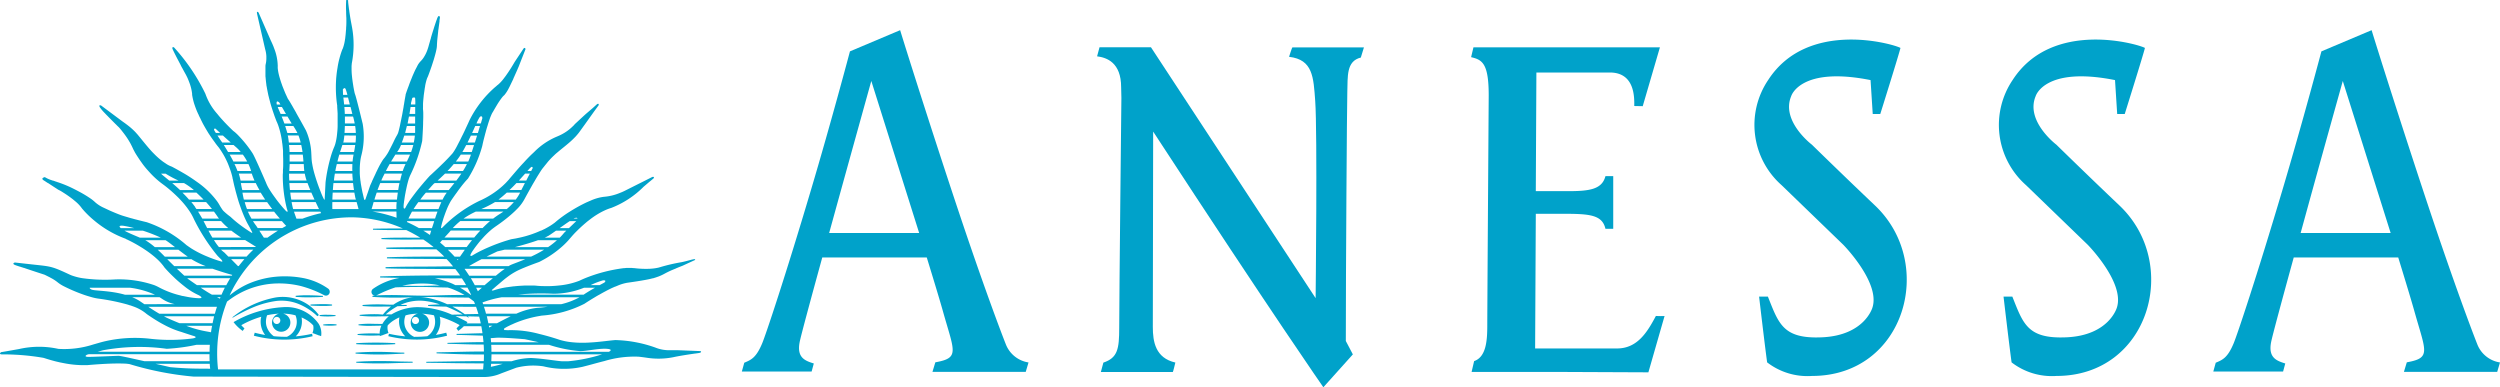
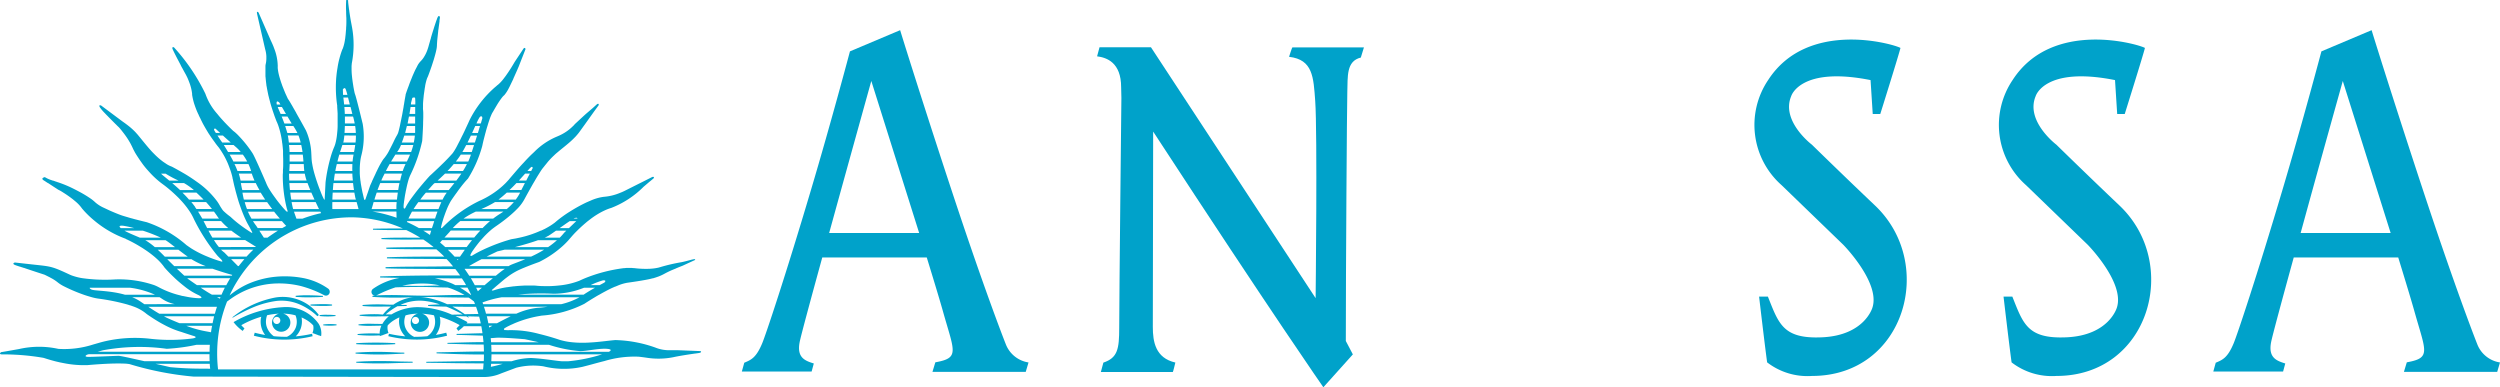
<svg xmlns="http://www.w3.org/2000/svg" width="140" height="21.677" viewBox="0 0 140 21.677">
  <g id="ANESSA_logo" transform="translate(-0.9 -51.301)">
    <g id="グループ_32493" data-name="グループ 32493" transform="translate(0.9 51.301)">
      <g id="グループ_32492" data-name="グループ 32492">
        <path id="パス_3565" data-name="パス 3565" d="M37.95,87.612v.056c.2.014.4.019.605.023s.4,0,.605-.023v-.056a5.222,5.222,0,0,0-.605-.023C38.354,87.593,38.152,87.6,37.95,87.612Z" transform="translate(-20.563 -70.558)" fill="#00a2ca" />
        <path id="パス_3566" data-name="パス 3566" d="M37.029,86.651c.253-.009.427,0,.68-.028v-.052c-.253-.023-.427-.023-.68-.033s-.6,0-.849.028v.061C36.438,86.651,36.776,86.656,37.029,86.651Z" transform="translate(-19.623 -70.001)" fill="#00a2ca" />
        <path id="パス_3567" data-name="パス 3567" d="M39.47,89.993v.047a3.54,3.54,0,0,0,.446.019c.122,0,.174-.009.3-.019v-.052c-.122-.014-.174-.014-.3-.019S39.592,89.979,39.47,89.993Z" transform="translate(-21.369 -71.822)" fill="#00a2ca" />
        <path id="パス_3568" data-name="パス 3568" d="M39.04,88.877v.052a4.247,4.247,0,0,0,.892,0v-.047a3.739,3.739,0,0,0-.446-.023A2.927,2.927,0,0,0,39.04,88.877Z" transform="translate(-21.141 -71.231)" fill="#00a2ca" />
        <path id="パス_3569" data-name="パス 3569" d="M43.41,94.423v.052c.61.042,1.215.047,1.826.033.446-.014.887-.028,1.333-.033v-.056c-.446,0-.887-.019-1.333-.033C44.625,94.376,44.02,94.381,43.41,94.423Z" transform="translate(-23.46 -74.163)" fill="#00a2ca" />
        <path id="パス_3570" data-name="パス 3570" d="M45.16,93.426c.3-.009.6-.028.9-.038v-.056c-.3,0-.6-.023-.9-.033a17.021,17.021,0,0,0-1.83.033v.052A15.889,15.889,0,0,0,45.16,93.426Z" transform="translate(-23.418 -73.584)" fill="#00a2ca" />
        <path id="パス_3571" data-name="パス 3571" d="M45.592,92.269v-.056a18.809,18.809,0,0,0-2.182,0v.056A18.812,18.812,0,0,0,45.592,92.269Z" transform="translate(-23.46 -72.995)" fill="#00a2ca" />
        <path id="パス_3572" data-name="パス 3572" d="M31.066,86.958a2.562,2.562,0,0,1,1.258.16,3.359,3.359,0,0,1,1.065.69l.084-.066a2.521,2.521,0,0,0-2.431-.981,5.485,5.485,0,0,0-2.412,1.108l.019.023a9.45,9.45,0,0,1,1.169-.591A5.212,5.212,0,0,1,31.066,86.958Z" transform="translate(-15.616 -70.101)" fill="#00a2ca" />
        <path id="パス_3573" data-name="パス 3573" d="M31.581,87.946a6.236,6.236,0,0,0-2.811.84h0l0,0a2.314,2.314,0,0,0,.512.493l.1-.145a1.279,1.279,0,0,1-.178-.178,5.263,5.263,0,0,1,1.051-.451c.019,0,.042-.014.066-.019,0,.023-.014.052-.019.08a1.244,1.244,0,0,0,.235.939c-.2-.033-.39-.075-.582-.127l-.047.169a6.73,6.73,0,0,0,3.29.028l-.033-.136a6.746,6.746,0,0,1-.915.145,1.193,1.193,0,0,0,.282-.441,1.215,1.215,0,0,0,.047-.619,2.218,2.218,0,0,1,.258.131,1.634,1.634,0,0,1,.394.314.726.726,0,0,1,.014.155.8.8,0,0,1-.056.272h0l.272.1h0l.094.038.019,0,.1.038a1.026,1.026,0,0,0-.136-.69A2.222,2.222,0,0,0,31.581,87.946Zm-.192.746a.2.2,0,1,1-.2-.2A.2.2,0,0,1,31.389,88.693Zm.878.361a.947.947,0,0,1-.507.554,6.4,6.4,0,0,1-.737-.033,1.057,1.057,0,0,1-.413-.587.951.951,0,0,1-.014-.375,1.155,1.155,0,0,1,.052-.211,3.822,3.822,0,0,1,.666-.089.514.514,0,1,0,.638.5.509.509,0,0,0-.408-.5h.033a2.65,2.65,0,0,1,.662.094A.934.934,0,0,1,32.266,89.054Z" transform="translate(-15.691 -70.747)" fill="#00a2ca" />
        <path id="パス_3574" data-name="パス 3574" d="M40.063,70.959l-1.2-.047-.455,0a2.045,2.045,0,0,1-.812-.15,7.164,7.164,0,0,0-2.243-.418c-.343.028-.756.089-1.192.122-.2.014-.4.028-.605.028h0a5.472,5.472,0,0,1-.619-.028,3.568,3.568,0,0,1-.727-.145s-.488-.169-1.108-.319h0a6.059,6.059,0,0,0-1.765-.211l-.183-.009s-.094-.052.038-.122c.033-.019.1-.061.211-.113l.131-.066s0,0,.009,0l.164-.075a6.333,6.333,0,0,1,1.291-.39l.235-.042h0a6.25,6.25,0,0,0,2.393-.662s.239-.16.577-.361c.075-.047.155-.094.244-.141.23-.131.488-.272.741-.39l.16-.07s.009,0,.014,0c.052-.023.1-.042.155-.066a2.427,2.427,0,0,1,.512-.15s1.037-.141,1.38-.239a.145.145,0,0,1,.038-.009h0s.009,0,.019,0h0a.3.3,0,0,1,.033-.009h0l.1-.033h0c.019,0,.038-.014.056-.019s0,0,.009,0a.287.287,0,0,0,.056-.023s0,0,.009,0a2.681,2.681,0,0,0,.4-.183,5.074,5.074,0,0,1,.535-.249c.019-.009.038-.014.056-.023a.094.094,0,0,0,.038-.019l.047-.019a.228.228,0,0,0,.033-.014.488.488,0,0,0,.047-.019l.028-.014c.019,0,.033-.014.052-.019.1-.038.169-.066.178-.07.028-.014.662-.305.662-.305a.05.05,0,0,0,.023-.019h0s0,0,0-.009,0-.009,0-.014-.042-.014-.061-.014h-.009l-.047.014s0,0-.009,0a.067.067,0,0,0-.028.009s-.009,0-.019,0c-.169.047-.493.131-.605.15a10.154,10.154,0,0,0-1.14.263c-.042.014-.084.023-.131.038a2.786,2.786,0,0,1-.5.066,5.214,5.214,0,0,1-.868-.038h0c-.038,0-.075,0-.117-.009h-.192c-.038,0-.07,0-.113,0a.64.64,0,0,0-.089.009c-.014,0-.033,0-.047,0a8.657,8.657,0,0,0-2.229.582q-.148.063-.282.127a4.253,4.253,0,0,1-1.131.263h0a6,6,0,0,1-.948.033.229.229,0,0,1-.056,0q-.169-.007-.352-.028h0a.06.06,0,0,1-.028,0s-.155,0-.39,0h-.009c-.047,0-.1,0-.15,0h-.009c-.169.009-.361.019-.568.042H29.71c-.066,0-.131.014-.2.023H29.5l-.2.028h-.009a4.47,4.47,0,0,0-.737.174l-.061.014s-.094,0-.023-.056c.019-.014.061-.052.117-.1h0c.047-.042.1-.089.164-.141h0c.15-.127.329-.282.465-.39.014-.009.023-.019.038-.028.047-.038.1-.075.15-.113a3.69,3.69,0,0,1,.7-.39c.047-.023.1-.042.155-.066a0,0,0,0,0,0,0c.056-.023.113-.047.174-.07.188-.075.4-.155.662-.249a5.852,5.852,0,0,0,1.061-.676h0l.169-.141h0a4.44,4.44,0,0,0,.4-.39h0c.042-.047.08-.094.122-.141h0c.019-.023.042-.047.061-.07,0,0,.108-.131.3-.319h0c.042-.042.094-.094.145-.141h0c.127-.122.277-.253.441-.39l.183-.141a4.5,4.5,0,0,1,.61-.39h0c.1-.052.2-.1.3-.141a2.428,2.428,0,0,1,.239-.084,5.208,5.208,0,0,0,1.816-1.187l.314-.267.07-.056.178-.15s.07-.108-.075-.075l-.615.31-.113.056-.878.441a.016.016,0,0,1-.009,0,0,0,0,0,0,0,0l-.094.047s0,0-.009,0c-.023.009-.052.023-.08.033a2.948,2.948,0,0,1-.92.225,2.609,2.609,0,0,0-.784.235.016.016,0,0,0-.009,0c-.052.023-.1.047-.16.07h0c-.239.113-.488.244-.732.39-.08.047-.155.094-.23.141h0a7.053,7.053,0,0,0-.741.535h0c-.023.023-.052.042-.075.066a3.61,3.61,0,0,1-.516.328,1.145,1.145,0,0,1-.131.066c-.042.023-.089.042-.141.066,0,0-.009,0-.014,0a5.908,5.908,0,0,1-1.183.39c-.075.014-.15.033-.225.047l-.249.042h0l-.028.009c-.028.009-.084.023-.16.047h0a10.009,10.009,0,0,0-1.065.39h0c-.1.042-.206.089-.314.141h0a6.333,6.333,0,0,0-.605.324s-.15.089-.094-.066a1.7,1.7,0,0,1,.155-.253c.028-.042.066-.094.1-.141h0c.089-.117.192-.253.31-.39h0l.127-.141h0a4.408,4.408,0,0,1,.394-.39h0q.084-.077.169-.141h0l.113-.084c.075-.052.235-.16.427-.305h0q.084-.063.183-.141h0c.15-.117.305-.249.455-.39h0c.052-.047.1-.094.145-.141h0a2.347,2.347,0,0,0,.432-.563s.08-.15.2-.366c.023-.042.052-.089.075-.136.07-.122.145-.258.221-.39h0l.084-.141h0c.08-.141.16-.272.235-.39.033-.052.061-.1.089-.141a2.068,2.068,0,0,1,.141-.2c.052-.061.1-.127.155-.192l.113-.141h0A4.224,4.224,0,0,1,31.93,60h0q.07-.07.155-.141h0l.174-.145c.178-.145.333-.268.469-.385h0a4.915,4.915,0,0,0,.413-.39h0c.042-.047.084-.094.122-.141h0l.056-.07c.075-.1.2-.277.333-.46l0,0,.516-.723.253-.347s.047-.127-.08-.07l-.084.075-.155.141-.4.343-.155.141-.455.422a.288.288,0,0,0-.023.028h0a.2.2,0,0,0-.028.033h0L33,58.349a2.511,2.511,0,0,1-.493.39,2.746,2.746,0,0,1-.263.141c-.061.028-.127.056-.192.084a3.9,3.9,0,0,0-1.23.84h0c-.047.047-.1.094-.15.141h0c-.122.117-.249.249-.38.39h0c-.042.047-.084.094-.131.141h0c-.113.122-.23.253-.347.39-.042.047-.08.094-.122.141l-.249.291s-.028.038-.084.1c-.019.019-.038.042-.061.066h0c-.023.023-.047.052-.075.08a4.632,4.632,0,0,1-.441.39c-.061.047-.127.094-.192.141a4.83,4.83,0,0,1-.662.39h0a1.748,1.748,0,0,1-.164.075h0a7.4,7.4,0,0,0-2.07,1.483s-.023.023-.047.042c0,0-.009,0-.014.009h0c-.014,0-.028,0-.033-.009h0a.1.1,0,0,1,0-.042,3.074,3.074,0,0,1,.089-.347c.014-.042.028-.094.042-.141.042-.122.089-.258.141-.394l.056-.141a3.783,3.783,0,0,1,.188-.39,1.18,1.18,0,0,1,.07-.113.116.116,0,0,0,.019-.028c.038-.056.145-.211.277-.39.033-.047.066-.094.1-.141.1-.131.2-.268.305-.39.042-.052.084-.1.122-.141s.061-.07.094-.1a6.851,6.851,0,0,0,.793-1.793l.023-.094c0-.019.009-.038.014-.061,0,0,0,0,0-.009s.009-.042.014-.061c.023-.108.061-.249.1-.4.014-.047.023-.094.038-.141.033-.127.07-.263.113-.394l.042-.141h0c.047-.141.089-.277.136-.39.023-.052.042-.1.061-.141a.938.938,0,0,1,.07-.122s.066-.117.155-.268l.084-.141a4.668,4.668,0,0,1,.267-.39h0a.818.818,0,0,1,.056-.066l.009-.009a.562.562,0,0,1,.056-.052l.014-.014h0a2.016,2.016,0,0,0,.249-.39h0a0,0,0,0,1,0,0c.023-.042.047-.089.066-.131v0h0l.188-.39h0a.017.017,0,0,0,0-.014c.014-.033.033-.07.047-.1,0-.009.009-.014.009-.023h0c.07-.155.131-.291.174-.39h0c.033-.08.056-.131.061-.141h0v0l.15-.385h0l.056-.141.178-.455s0-.127-.1-.052l-.507.765s-.066.117-.169.282c-.023.042-.052.084-.08.127-.08.127-.174.263-.272.4-.038.047-.07.094-.108.141a2.069,2.069,0,0,1-.305.324.559.559,0,0,0-.084.07h0c-.019.014-.038.033-.056.047s-.014.014-.023.019A6.025,6.025,0,0,0,27.2,58.016l-.1.221c-.019.038-.038.084-.061.131-.056.117-.117.258-.188.4-.019.042-.042.089-.066.131-.066.136-.131.272-.2.4-.023.047-.047.089-.07.136a3.283,3.283,0,0,1-.253.427.5.5,0,0,1-.047.056.468.468,0,0,1-.047.052c-.1.113-.23.249-.371.39-.047.047-.094.094-.145.141-.141.141-.286.277-.408.39h0c-.056.052-.108.1-.15.141-.061.056-.113.1-.141.131,0,0-.094.1-.23.258h0c-.038.042-.08.089-.122.141h0c-.1.117-.211.249-.324.39h0l-.1.127s-.009.009-.009.014c-.1.131-.2.263-.291.39-.033.047-.066.094-.094.141h0a3.116,3.116,0,0,0-.188.324s-.08.1-.094-.047a1.618,1.618,0,0,1,.023-.277c0-.042.014-.089.019-.141.019-.131.042-.282.075-.436,0-.033.014-.066.019-.1.028-.136.056-.267.089-.394.014-.047.023-.094.038-.136a2.031,2.031,0,0,1,.113-.31,8.475,8.475,0,0,0,.666-1.91s.014-.188.028-.446h0c.009-.16.019-.343.023-.526v0h0c0-.136.009-.267.009-.39h0v-.141h0a2.139,2.139,0,0,0-.014-.268,1.021,1.021,0,0,1,0-.122h0v-.141h0c0-.117.014-.253.028-.39l.014-.141c.019-.131.038-.267.056-.394.009-.047.019-.094.023-.141a2.971,2.971,0,0,1,.1-.394.485.485,0,0,1,.019-.047.278.278,0,0,1,.019-.038s.009-.019.023-.056h0c.038-.094.113-.3.192-.53h0c.042-.122.084-.258.127-.39h0c.056-.188.108-.371.141-.53h0a1.372,1.372,0,0,0,.038-.277c0-.075.009-.16.014-.253l.014-.141c.014-.127.028-.258.042-.39,0-.047.014-.094.019-.141.019-.16.042-.305.056-.418,0-.014,0-.033,0-.047s0-.033.009-.052a.028.028,0,0,1,0-.019c.009-.061.014-.1.014-.1s-.028-.155-.113-.033a.651.651,0,0,0-.056.131h0c-.014.038-.033.084-.052.141v0h0c-.038.113-.084.249-.127.39h0v0c-.014.042-.028.089-.042.131v0c-.042.136-.084.272-.117.39h0s0,.009,0,.014c-.014.042-.023.08-.038.117,0,0,0,0,0,.009l-.07.244s-.014.056-.042.15c-.014.042-.028.089-.047.141h0a1.964,1.964,0,0,1-.188.39,1.09,1.09,0,0,1-.1.141c-.028.033-.056.066-.084.094a1.058,1.058,0,0,0-.206.3h0c-.023.042-.047.094-.075.141h0c-.061.122-.117.253-.178.39h0l-.056.141h0c-.056.136-.108.267-.15.39v0c-.019.047-.033.094-.052.136h0c-.075.206-.122.347-.122.347a.309.309,0,0,0-.009.042h0c0,.033-.014.08-.023.141h0c-.019.1-.042.235-.066.39h0c-.009.047-.019.094-.023.141h0c-.023.127-.047.258-.07.39l-.028.141c-.028.136-.052.267-.08.39-.009.047-.019.1-.028.141h0c-.038.169-.07.305-.1.39,0,.014-.009.023-.014.038l-.014.028a.561.561,0,0,1-.038.075h0a4.245,4.245,0,0,0-.2.389l-.07.141h0c-.066.131-.136.267-.2.39q-.042.077-.084.141c-.056.084-.108.16-.155.216a1.118,1.118,0,0,0-.127.178h0c-.028.042-.052.089-.084.141h0c-.066.117-.136.253-.2.39h0c-.023.042-.042.089-.066.131,0,0,0,0,0,.009h0c-.066.141-.131.277-.183.39a.573.573,0,0,0-.033.08c-.009.023-.019.042-.028.061v0l-.07.155-.08.235h0l-.047.141-.113.324a.627.627,0,0,1-.023.066c-.019.042-.047.075-.075,0h0a.479.479,0,0,1-.019-.07c-.019-.075-.042-.188-.075-.319l-.028-.141c-.023-.117-.047-.249-.07-.39,0-.047-.014-.094-.019-.141-.014-.127-.028-.258-.033-.39,0-.047,0-.094,0-.141a3.6,3.6,0,0,1,.014-.39l.014-.141a2.9,2.9,0,0,1,.052-.291,4.22,4.22,0,0,0,.089-1.774s0-.019-.009-.047c-.052-.211-.267-1.108-.394-1.549l-.014-.042c-.014-.042-.028-.084-.038-.117,0,0-.028-.122-.061-.305-.009-.042-.014-.089-.023-.141-.019-.117-.038-.253-.056-.394l-.014-.141a3.754,3.754,0,0,1-.019-.394c0-.047,0-.094,0-.141l.014-.155a5.458,5.458,0,0,0,.014-2c-.023-.127-.047-.253-.07-.371-.009-.047-.014-.089-.023-.131-.023-.141-.042-.277-.061-.4,0-.047-.014-.089-.019-.131-.023-.188-.042-.333-.047-.413a.483.483,0,0,1,0-.061h0s-.028-.052-.056-.056a.048.048,0,0,0-.038.019l0,0a.138.138,0,0,0-.019.038s0,.014,0,.028,0,.023,0,.033h0a4.966,4.966,0,0,0,0,.544h0c0,.16.009.305.014.39a.473.473,0,0,0,0,.07v.07c0,.08,0,.221-.014.39,0,.047,0,.094-.009.141-.009.127-.019.258-.038.394,0,.047-.014.094-.019.141a2.4,2.4,0,0,1-.089.39c-.009.023-.014.047-.023.07a.474.474,0,0,1-.033.07v0a4.058,4.058,0,0,0-.131.39h0c-.014.042-.023.089-.038.141h0c-.038.136-.07.3-.1.479,0,.019,0,.038-.009.056-.019.122-.038.253-.052.39l-.014.141c-.009.122-.014.253-.019.39v.042a6.85,6.85,0,0,0,.075,1.122v.019a.092.092,0,0,0,0,.033c0,.066.014.211.023.39,0,.047,0,.094,0,.141,0,.122,0,.253,0,.39,0,.047,0,.094,0,.141,0,.131-.009.263-.023.39l-.014.141a3.208,3.208,0,0,1-.066.39c-.014.052-.023.1-.038.141h0a1.49,1.49,0,0,1-.066.174s-.033.075-.084.216v0c-.014.038-.028.084-.047.136v0a9.109,9.109,0,0,0-.338,1.586l-.047.9a.15.15,0,0,1,0,.033.028.028,0,0,1,0,.019s0,.009,0,.014a0,0,0,0,1,0,0,.016.016,0,0,1,0,.009,0,0,0,0,1,0,0,.017.017,0,0,1-.014,0h0s-.009,0-.014-.009l0,0a.179.179,0,0,1-.023-.028,3.767,3.767,0,0,1-.178-.408h0l-.056-.141h0c-.047-.122-.094-.253-.141-.39-.014-.047-.033-.094-.047-.141h0c-.07-.221-.141-.455-.188-.676-.019-.089-.033-.169-.047-.249-.009-.052-.014-.1-.019-.141-.014-.136-.014-.263-.023-.39h0a3.575,3.575,0,0,0-.3-1.3s-.221-.408-.465-.835h0c-.023-.042-.047-.089-.075-.131a.016.016,0,0,0,0-.009h0c-.075-.136-.155-.268-.221-.39v0c-.028-.047-.056-.094-.08-.136v0h0c-.07-.122-.131-.216-.174-.277,0,0-.019-.042-.052-.113h0c-.019-.038-.038-.089-.066-.141h0c-.047-.108-.1-.239-.16-.39h0c-.019-.047-.038-.094-.052-.141h0c-.047-.127-.089-.258-.127-.39h0c-.014-.047-.028-.094-.038-.141h0a2.539,2.539,0,0,1-.07-.39,1.275,1.275,0,0,1,0-.131,2.849,2.849,0,0,0-.183-.934h0c-.019-.052-.038-.1-.052-.141h0c-.08-.2-.15-.338-.15-.338l-.69-1.577s-.122-.122-.084.066c.033.16.324,1.413.422,1.849.019.075.028.127.033.141h0v0a1.727,1.727,0,0,1,.066.385c0,.047,0,.094,0,.141a1.372,1.372,0,0,1-.042.329s0,.023-.009.066v0c0,.019,0,.033,0,.056s0,.052,0,.08h0c0,.1,0,.23,0,.39h0c0,.042,0,.089.009.141h0c.009.117.023.249.042.39,0,.047.014.094.023.141h0c.019.122.047.253.075.39h0c.009.047.019.094.033.141.028.122.066.253.1.39h0l.042.141c.038.127.08.253.127.39h0v0c.014.047.033.089.047.141h0c.042.113.084.225.131.343l.023.047q.021.049.056.141h0c.033.094.075.225.117.39.009.038.019.075.028.117.028.122.052.258.075.413,0,.047.014.094.019.141.014.122.028.249.038.39,0,.047,0,.094,0,.141,0,.122.009.253.009.39v.141c0,.127,0,.253-.014.39,0,.023,0,.047,0,.066,0,.061,0,.117-.009.183a7.611,7.611,0,0,0,.225,1.91c.009.023.014.047.023.07a.365.365,0,0,0,.014.042h0c.009.047.019.108-.052.056-.009-.009-.033-.028-.061-.056a.615.615,0,0,0-.056-.061l0,0c-.019-.023-.042-.047-.066-.075-.089-.1-.206-.244-.324-.394-.033-.047-.07-.089-.1-.136-.094-.127-.192-.263-.277-.394-.033-.047-.061-.094-.089-.141a2.1,2.1,0,0,1-.178-.357s-.577-1.342-.732-1.61c-.014-.023-.033-.056-.056-.089h0a6.728,6.728,0,0,0-.817-1h0c-.028-.028-.056-.052-.08-.075h0a1.562,1.562,0,0,0-.15-.122s-.141-.131-.338-.333c-.042-.042-.089-.094-.136-.141-.108-.117-.23-.249-.347-.39-.038-.047-.075-.094-.113-.136a3.338,3.338,0,0,1-.624-1.079,10.865,10.865,0,0,0-1.76-2.6.1.1,0,0,0-.061-.009c-.019,0-.033.023-.028.066a.191.191,0,0,0,.009.033v0h0c.028.07.1.216.188.39h0v0c.023.047.047.089.07.136h0c.07.131.141.268.206.39h0s0,0,0,.009c.019.038.042.075.061.113,0,.009.009.014.014.023h0c.094.174.164.3.164.3s.019.033.052.094l.07.141c.047.1.1.239.155.39l.042.141a2.489,2.489,0,0,1,.075.39.042.042,0,0,0,0,.023v.014c0,.033.009.07.014.1h0a3.622,3.622,0,0,0,.094.39h0c.014.047.033.094.047.141h0c.052.145.1.277.155.39h0v0c.019.047.042.089.061.127,0,0,0,0,0,.009.056.122.1.2.1.2a2.1,2.1,0,0,0,.094.192c0,.014.014.028.019.042q.1.19.282.493h0c.028.047.056.094.089.141h0c.08.122.169.253.272.39h0c.033.047.07.094.1.141l0,0c.047.061.094.122.145.183a2.524,2.524,0,0,1,.145.206c.028.042.056.089.089.141a4.075,4.075,0,0,1,.211.39c.023.047.042.094.066.141.052.122.1.253.15.39h0c.014.047.033.094.047.141h0c.028.094.056.192.08.3,0,0,0,.033.019.094h0v0c.009.038.019.08.028.131v0c.023.1.052.239.094.39h0v0c.009.042.023.089.033.136h0c.033.122.07.253.108.39h0l.042.141h0c.038.127.084.258.131.39h0c.019.047.033.094.052.141h0c.066.178.141.361.221.53h0a3.6,3.6,0,0,0,.169.329l.033.061h0l.052.094.1.192s.089.145-.07.038c-.042-.028-.145-.094-.282-.188q-.092-.063-.2-.141c-.155-.113-.324-.244-.493-.394l-.155-.141A3.522,3.522,0,0,1,13.4,63.1a1.282,1.282,0,0,1-.1-.141c-.028-.042-.056-.084-.08-.127a2.683,2.683,0,0,0-.164-.263h0a4.871,4.871,0,0,0-1.1-1.065h0l-.2-.141h0c-.192-.131-.394-.263-.619-.39h0c-.08-.047-.164-.094-.249-.141h0q-.176-.1-.366-.2a1.409,1.409,0,0,1-.375-.2h0a1.989,1.989,0,0,1-.2-.141h0a4.182,4.182,0,0,1-.432-.39c-.042-.042-.084-.084-.127-.131s-.1-.113-.155-.174c-.07-.084-.136-.16-.192-.23-.042-.047-.08-.1-.117-.141-.117-.145-.221-.272-.319-.39h0l-.127-.141h0a3.857,3.857,0,0,0-.441-.39h0c-.023-.019-.052-.038-.08-.061,0,0-.014-.009-.019-.014-.056-.042-.117-.084-.183-.131l-1.206-.9H6.541s0,0-.009,0,0,0-.009,0,0,0-.009,0H6.485s0,0-.009,0,0,0-.009,0a.016.016,0,0,0,0,.009s0,0,0,.009a.092.092,0,0,0,0,.033.241.241,0,0,0,.023.056,2.345,2.345,0,0,0,.282.333h0c.042.047.089.094.136.141h0c.131.136.267.272.385.39l0,0,.07.07.009.009a.639.639,0,0,1,.056.056l0,0c.075.075.127.122.127.122s.094.1.221.268h0c.033.042.07.089.108.141h0a4,4,0,0,1,.258.39c.028.047.056.094.08.141.052.1.1.2.145.3,0,0,.019.033.047.089h0a.351.351,0,0,0,.033.056.016.016,0,0,0,0,.009l.042.07h0c.061.1.15.239.253.39h0l.1.141h0a4.319,4.319,0,0,0,.31.39h0l.127.141h0a4.862,4.862,0,0,0,.779.695s.117.084.291.23c.019.014.038.033.056.047a.125.125,0,0,0,.028.023c.023.023.052.042.08.07.127.113.267.244.413.39.042.047.089.094.131.141.113.122.221.253.324.39l.1.141a3.073,3.073,0,0,1,.282.5,10.633,10.633,0,0,0,1.3,2.023h0c.047.052.094.1.136.141h0a.9.9,0,0,0,.07.066s.206.216-.033.117c0,0-.225-.061-.54-.183-.052-.019-.108-.042-.164-.066h0c-.056-.023-.117-.047-.178-.075a5.634,5.634,0,0,1-.741-.39c-.07-.047-.141-.094-.206-.141-.019-.014-.042-.028-.061-.042a6.594,6.594,0,0,0-2.229-1.286s-.225-.052-.512-.127c-.084-.023-.174-.042-.263-.07h0c-.089-.023-.183-.047-.267-.075-.178-.052-.347-.1-.46-.145-.164-.061-.38-.15-.6-.249-.1-.047-.2-.094-.3-.141A1.879,1.879,0,0,1,6.2,62.6a.425.425,0,0,0-.047-.042h0a1.815,1.815,0,0,0-.183-.141h0a6.519,6.519,0,0,0-.648-.39h0c-.089-.047-.178-.094-.272-.141h0a6.366,6.366,0,0,0-.84-.357c-.038-.014-.075-.023-.113-.038s-.075-.023-.113-.038l-.023-.009c-.028-.009-.056-.019-.08-.028a.028.028,0,0,0-.019,0c-.028-.009-.052-.019-.075-.028a.016.016,0,0,1-.009,0c-.028-.009-.052-.019-.075-.028a1.54,1.54,0,0,1-.291-.141s-.258.052-.07.178a.262.262,0,0,0,.038.023h0l.094.061,0,0c.033.023.07.047.108.07,0,0,0,0,.009,0,.249.164.568.371.568.371a.224.224,0,0,0,.038.019h0l.033.019s0,0,.009,0c.047.028.117.066.192.117a6.227,6.227,0,0,1,.558.39l.169.141a2.05,2.05,0,0,1,.338.371s.023.028.061.07l.009.009a.952.952,0,0,0,.07.08h0a5.566,5.566,0,0,0,.563.53h0a5.876,5.876,0,0,0,1.718.995.058.058,0,0,0,.014.009s.014,0,.023.009a0,0,0,0,1,0,0A.276.276,0,0,1,8,64.712s.009,0,.014,0l.056.028a7.5,7.5,0,0,1,.718.394c.07.042.145.089.221.141a5.842,5.842,0,0,1,.526.39c.056.047.108.094.16.141a3.076,3.076,0,0,1,.357.39c.019.028.038.052.056.08,0,0,.169.2.432.455h0c.047.047.094.089.145.141l0,0h0c.136.127.286.258.451.39h0c.061.047.117.094.178.141a0,0,0,0,1,0,0h0a3.728,3.728,0,0,0,.713.427.612.612,0,0,1,.141.1c.033.042.014.075-.15.07a4.24,4.24,0,0,1-.6-.07l-.141-.028h0l-.141-.028a.017.017,0,0,1-.014,0c-.047-.009-.1-.023-.145-.038,0,0-.009,0-.009,0l-.16-.042a5.07,5.07,0,0,1-1-.4,2.412,2.412,0,0,0-.272-.127h0a6.1,6.1,0,0,0-2.192-.319,9.108,9.108,0,0,1-1.83-.07h0a2.976,2.976,0,0,1-.436-.1h0c-.047-.014-.089-.028-.131-.042h0a1.435,1.435,0,0,1-.15-.061c-.333-.155-.558-.258-.751-.329h0a2.722,2.722,0,0,0-.4-.117h0c-.225-.047-.483-.07-.91-.117L1.731,66s-.183.056,0,.136c.033.014.1.038.2.07h0l.084.028a.015.015,0,0,1,.009,0c.033.009.061.023.1.033h0c.033.009.07.023.1.033,0,0,.009,0,.014,0,.038.014.07.023.108.038h0c.474.16,1.042.343,1.042.343s.042.019.108.052.122.061.2.1h0c.023.014.047.028.075.042a2.328,2.328,0,0,1,.38.253,1.947,1.947,0,0,0,.333.207h0a9.228,9.228,0,0,0,1.093.465h0c.155.056.31.1.451.141h0a2.807,2.807,0,0,0,.371.08,11.89,11.89,0,0,1,1.558.31c.07.019.145.042.211.066,0,0,.009,0,.014,0,.07.023.136.047.2.07a2.393,2.393,0,0,1,.619.328s.033.023.084.066h0q.07.056.2.141h0c.16.108.375.249.624.39h0c.084.047.174.094.263.141h0a4.838,4.838,0,0,0,.9.361l.08.028h0l.432.141.117.038s.352.08,0,.15a9.825,9.825,0,0,1-2.436.014,7.58,7.58,0,0,0-2.464.141c-.127.028-.277.07-.441.117l-.244.07a5.277,5.277,0,0,1-1.948.244,5.036,5.036,0,0,0-2.2.009l-.8.141-.2.033h0a.1.1,0,0,0-.033.023h0a.084.084,0,0,0-.023.033h0a.062.062,0,0,0-.014.033h0s0,.009.009.014.038.019.089.023a13.275,13.275,0,0,1,2.332.192c.042.009.267.089.605.178h0c.047.014.094.023.145.038h.009c.052.014.1.023.16.038h0c.113.023.235.047.361.07h0a5.776,5.776,0,0,0,1.2.084s.657-.061,1.309-.084c.267-.009.535-.009.756,0h0a2.19,2.19,0,0,1,.282.028,17.655,17.655,0,0,0,3.59.7l15.585.023h.638a2.42,2.42,0,0,0,.99-.2l.849-.319a3.814,3.814,0,0,1,1.521-.08,4.8,4.8,0,0,0,2.192.028c.206-.052.441-.113.69-.183.174-.047.352-.094.54-.141a5.8,5.8,0,0,1,1.9-.244s.117.009.446.056a4.264,4.264,0,0,0,1.516-.028s.277-.066,1.032-.178h0l.192-.028h.014c.07-.009.141-.019.221-.033l.028-.009c.028-.009.061-.023.061-.061C40.152,70.954,40.063,70.959,40.063,70.959ZM34.666,67c.249-.019.075.127.075.127s-.108.056-.263.141h-.507A4.342,4.342,0,0,1,34.666,67Zm-4.449.77a14.111,14.111,0,0,1,1.689-.019,4.663,4.663,0,0,0,1.7-.338h.615c-.216.122-.455.263-.624.38a.024.024,0,0,1-.019.009h-3.67C30.095,67.782,30.217,67.772,30.217,67.772ZM29,67.946h4.355a4.147,4.147,0,0,1-1.028.39H27.955c-.009-.033-.023-.066-.033-.1A6.1,6.1,0,0,1,29,67.946Zm-.957-.676h-.554c-.061-.113-.127-.23-.192-.343a.415.415,0,0,1-.028-.047h1.23C28.34,67.012,28.185,67.143,28.039,67.27Zm-.962,2.07h0c-.038-.023-.3-.169-.676-.338l.61.014c.042.023.08.047.117.07l.019-.023a.53.53,0,0,1-.061-.047l.643.014c.033.127.066.253.089.38-.267,0-.535,0-.8,0a.473.473,0,0,0,.061-.075Zm-3.182.028a.516.516,0,1,0,.638-.5,4.33,4.33,0,0,1,.666.089,1.154,1.154,0,0,1,.052.211.966.966,0,0,1-.427.962c-.244.023-.493.033-.737.033a.963.963,0,0,1-.507-.554.945.945,0,0,1,.028-.648,2.449,2.449,0,0,1,.662-.094H24.3A.5.5,0,0,0,23.9,69.368Zm.469-.122a.2.2,0,1,1-.2-.2A.2.2,0,0,1,24.365,69.246Zm-.1-.746a2.877,2.877,0,0,0-1.445.408l-.324,0a3.621,3.621,0,0,1,.662-.46l.512-.014v-.056c-.113,0-.23,0-.343-.009.042-.019.084-.038.127-.052a2.555,2.555,0,0,1,1.258-.16,4.274,4.274,0,0,1,.817.188c-.221.009-.441.019-.657.033v.056c.338.023.68.033,1.018.038l.075.028a8.309,8.309,0,0,1,.845.408l-.605.014A4.831,4.831,0,0,0,24.261,68.5Zm2.093-2.825c-.122-.136-.249-.263-.38-.39h.948c-.1.145-.192.277-.272.39Zm.206.141a.5.5,0,0,1-.033.052c-.014-.019-.033-.033-.047-.052Zm.2,1.075c.056.084.113.169.164.253.023.042.047.08.066.122-.2,0-.4,0-.6,0l-.141-.07a4.787,4.787,0,0,0-1.014-.314h.249C25.913,66.89,26.34,66.89,26.763,66.89Zm-.826,1.445a4.584,4.584,0,0,0-1.206-.375,2.373,2.373,0,0,0-.31-.028c.253,0,.5,0,.756,0,.657.023,1.309.028,1.966.033.094.061.183.127.272.2a.1.1,0,0,1,.023.014c.019.047.038.094.056.146C26.979,68.326,26.458,68.326,25.937,68.335Zm1.572.145h.047c.047.136.089.272.131.4l-.765.014a5.675,5.675,0,0,0-.695-.427C26.655,68.481,27.082,68.481,27.509,68.481Zm-.253-.666a4.777,4.777,0,0,0-.6-.408h.418c.075.136.145.272.206.408Zm-1.727-.53c-.361.009-.718.023-1.079.023-.338,0-.68,0-1.018-.009a5.1,5.1,0,0,1,1.309-.117A4.423,4.423,0,0,1,25.529,67.284Zm-1.079.084c.507,0,1.014.028,1.521.033l.178.056a5.272,5.272,0,0,1,.756.357c-.573,0-1.15.014-1.722.033-1.079.042-2.154-.075-3.233,0L22,67.833h0a6.832,6.832,0,0,1,1.051-.441C23.52,67.373,23.985,67.373,24.449,67.369Zm3.21.244-.1-.2h.324Q27.758,67.521,27.659,67.613Zm1.009-.873H27.176c-.084-.131-.169-.258-.258-.38l.019-.009h2.239C29.015,66.458,28.842,66.594,28.668,66.74Zm4.393-3.224c.131-.042.169-.014.169.023h-.216A.2.2,0,0,0,33.061,63.516Zm-.263.169h.366l-.408.39h-.521C32.432,63.938,32.638,63.793,32.8,63.685Zm-1.206.831c.056-.033.23-.15.441-.3h.577l-.117.113a3.61,3.61,0,0,1-.253.282H31.4A1.871,1.871,0,0,0,31.592,64.515Zm-.558.235h1.051a4.364,4.364,0,0,1-.5.39H29.729C30.325,64.985,30.742,64.853,31.033,64.75Zm-2.271.624c.136-.033.267-.061.394-.094h2.21a6.586,6.586,0,0,1-.732.39H28.147C28.485,65.506,28.762,65.374,28.762,65.374Zm-.9.441h2.445c-.427.178-.76.286-.864.347l-.07.042H27.162C27.335,66.1,27.6,65.951,27.866,65.815Zm2.713-5.1c.15-.16.15,0,.15,0s-.033.056-.084.16h-.211C30.5,60.8,30.55,60.742,30.578,60.719Zm-.272.305h.263c-.056.108-.127.239-.2.39h-.413C30.085,61.268,30.207,61.136,30.306,61.024Zm-.488.53h.474c-.061.122-.127.249-.2.39h-.666C29.565,61.817,29.7,61.681,29.818,61.554Zm-.54.535h.746a2.624,2.624,0,0,1-.244.39h-.967C28.969,62.361,29.123,62.23,29.278,62.089Zm-.662.53h1.056a3.377,3.377,0,0,1-.394.39H27.856A6.115,6.115,0,0,0,28.617,62.619Zm-1.079.535h1.549c-.094.066-.15.1-.15.1a4.541,4.541,0,0,0-.422.291H26.857A4.247,4.247,0,0,1,27.537,63.154Zm-.868.53H28.34c-.141.122-.282.253-.413.39H26.256A3.935,3.935,0,0,1,26.669,63.685Zm-.605.619c.023-.033.047-.056.075-.089H27.8c-.122.127-.235.258-.343.39H25.791Zm-.408.446h1.675c-.108.136-.211.268-.3.39h-1.2c-.094-.089-.192-.174-.291-.253Zm2.107-6.889a.283.283,0,0,1,.038-.038h.084a.253.253,0,0,1,.023.108s-.033.108-.084.286h-.244A2.239,2.239,0,0,1,27.762,57.861Zm-.249.5h.263c-.033.113-.075.249-.117.39h-.324C27.4,58.607,27.462,58.476,27.514,58.358Zm-.244.535h.343c-.038.127-.08.258-.122.39h-.413C27.148,59.151,27.209,59.02,27.27,58.893Zm-.263.53h.436c-.042.131-.084.263-.127.39h-.526C26.866,59.691,26.936,59.56,27.007,59.423Zm-.479.788c.061-.08.117-.164.174-.253h.568l-.028.084c-.038.1-.075.206-.122.305h-.695C26.458,60.3,26.5,60.259,26.528,60.212Zm-.221.277h.737a4.424,4.424,0,0,1-.221.39h-.868C26.073,60.761,26.19,60.63,26.308,60.489Zm-.488.535h.915c-.094.136-.188.268-.282.39H25.407C25.514,61.315,25.655,61.183,25.82,61.024Zm-.615.558s.014-.009.038-.028h1.1c-.108.136-.216.268-.314.39H24.876C25.064,61.723,25.2,61.582,25.2,61.582Zm-.455.507h1.169l-.042.056a2.031,2.031,0,0,0-.192.333H24.44A4.515,4.515,0,0,1,24.75,62.089Zm-.422.53h1.286c-.052.122-.108.253-.16.39H24.06C24.144,62.877,24.233,62.746,24.327,62.619Zm-.446.695c.028-.052.056-.108.089-.164H25.4c-.047.127-.094.258-.136.39H23.773Zm-.174.371h1.506c-.042.136-.084.268-.127.39H24.36c-.221-.127-.446-.239-.676-.343Zm1.337.535q-.042.127-.07.239c-.122-.084-.244-.164-.371-.239Zm-1.126-7.166.066-.263s.019-.014.042-.028h.1a.088.088,0,0,1,.019.042,2.865,2.865,0,0,1,.009.347H23.91A.7.7,0,0,0,23.919,57.054Zm-.028.239h.258c0,.122,0,.253,0,.39h-.319C23.849,57.56,23.872,57.429,23.891,57.293Zm-.089.535h.343v.39h-.422C23.75,58.1,23.773,57.964,23.8,57.828Zm-.117.53h.46v.07c0,.108,0,.216,0,.319h-.558C23.614,58.63,23.651,58.5,23.684,58.358Zm-.145.535h.591a3.543,3.543,0,0,1-.061.39H23.4C23.445,59.179,23.487,59.048,23.539,58.893Zm-.253.685s.023-.056.066-.155h.69c-.033.127-.075.258-.122.39H23.14A1.54,1.54,0,0,0,23.285,59.578Zm-.244.38h.817c-.052.127-.113.253-.178.39H22.8C22.9,60.188,22.976,60.062,23.041,59.958Zm-.324.53h.892a3.218,3.218,0,0,0-.16.39h-.943C22.581,60.733,22.652,60.606,22.718,60.489Zm-.343.657c.019-.042.042-.08.061-.122h.971c-.038.127-.075.258-.1.39H22.253C22.29,61.319,22.333,61.23,22.375,61.146Zm-.183.408h1.075c-.028.131-.052.263-.07.39H22.042C22.089,61.812,22.14,61.685,22.192,61.554Zm-.2.535h1.183c-.019.141-.038.272-.047.39H21.868C21.906,62.352,21.948,62.22,21.995,62.089Zm-.174.53h1.291q-.007.113-.014.2v.192H21.709C21.746,62.892,21.784,62.76,21.821,62.619Zm1.286.878a7.834,7.834,0,0,0-1.342-.347H23.1Zm-2.318-5.139a3.532,3.532,0,0,1,.038.39h-.634c.009-.113.014-.244.019-.39Zm.042.535a3.725,3.725,0,0,1-.019.39h-.69a.541.541,0,0,0,.023-.094s.019-.1.038-.3Zm-.16-1.065c0,.009,0,.019.009.028.033.122.061.244.084.361h-.549c0-.122,0-.249,0-.39Zm-.141-.535c.038.136.07.272.1.39h-.422c0-.122-.014-.253-.023-.39Zm-.141-.53c.033.122.066.253.1.39h-.319c-.009-.127-.028-.258-.042-.39Zm-.136-.479a2.5,2.5,0,0,1,.1.333h-.244c0-.014,0-.023,0-.038l-.009-.267S20.193,56.162,20.254,56.284Zm-.183,3.14h.723c-.019.122-.038.253-.066.39h-.784C20,59.649,20.038,59.522,20.071,59.423Zm-.169.535h.8a3.238,3.238,0,0,0-.056.39h-.849C19.831,60.2,19.869,60.071,19.9,59.958Zm-.141.53h.873c0,.127-.009.258,0,.39h-.953C19.7,60.738,19.733,60.611,19.761,60.489Zm-.108.535h.981c0,.131.014.263.028.39H19.6C19.611,61.282,19.63,61.15,19.653,61.024Zm-.08.53h1.1c.014.141.033.272.052.39H19.54C19.55,61.817,19.559,61.685,19.573,61.554Zm-.042.535h1.215c.019.108.038.2.052.277l.033.113H19.512C19.517,62.352,19.522,62.22,19.531,62.089Zm-.019.53h1.361l.108.39H19.512C19.508,62.892,19.508,62.76,19.512,62.619Zm-.671.535.042.084a7.831,7.831,0,0,0-1.042.31H17.5l-.127-.357c0-.009,0-.023-.009-.033h1.478Zm-.263-.535c.066.136.127.272.188.39h-1.45c-.033-.127-.061-.258-.084-.39Zm-.239-.53c.056.131.117.263.174.39h-1.3c-.023-.131-.042-.263-.056-.39Zm-.061-.145h-1.14c-.014-.141-.023-.272-.033-.39h1.018C18.17,61.681,18.222,61.812,18.278,61.944Zm-.206-.53H17.1c-.014-.235-.014-.385-.014-.385v0h.882A2.653,2.653,0,0,0,18.071,61.413Zm-.131-.535H17.1c.009-.094.014-.23.023-.39h.788C17.917,60.625,17.926,60.756,17.94,60.878Zm-.047-.53h-.774v-.39h.737C17.874,60.09,17.884,60.221,17.893,60.348Zm-.052-.535h-.727c0-.127-.014-.258-.028-.39h.685C17.8,59.555,17.823,59.686,17.842,59.813Zm-.1-.53h-.666c0-.056-.014-.108-.019-.164a1.976,1.976,0,0,0-.042-.23h.6A2.589,2.589,0,0,1,17.738,59.283ZM16.4,57.152a.347.347,0,0,1-.009-.056c-.019-.221.15-.052.15-.052l.061.108Zm.216.53c-.066-.155-.127-.286-.164-.39h.235c.061.1.136.239.23.39Zm.061.145H17c.075.122.15.253.235.39h-.408C16.772,58.077,16.725,57.945,16.673,57.828Zm.2.53h.451c.033.052.066.1.1.16.047.075.089.155.127.23h-.563C16.95,58.616,16.912,58.485,16.87,58.358Zm.056,5.589c-.075.042-.15.084-.23.127h-1.37l-.089-.136c-.066-.084-.122-.169-.178-.253h1.624C16.781,63.793,16.865,63.886,16.926,63.947Zm-.469.272c-.2.122-.39.253-.582.39h-.206l-.253-.39Zm-3.473-5.472c-.028-.042-.052-.075-.061-.094-.117-.188.042-.145.042-.145s.094.089.258.239Zm.094.145h.3c.122.113.267.244.436.39h-.474C13.238,59.133,13.153,59,13.078,58.893Zm.587.92c-.08-.136-.16-.267-.239-.39h.549l.1.089a2.544,2.544,0,0,1,.3.3Zm.3.535c-.066-.131-.141-.263-.211-.39h.737a2.89,2.89,0,0,1,.244.39Zm.07.141h.77a2.628,2.628,0,0,1,.15.39H14.2C14.153,60.752,14.1,60.62,14.031,60.489Zm.329.925a3.66,3.66,0,0,0-.1-.39H15c.042.131.094.258.15.39Zm.028.141h.826c.061.131.131.263.206.39h-.962C14.434,61.812,14.411,61.681,14.388,61.554Zm.089.535H15.5c.08.131.164.263.249.39H14.556C14.524,62.347,14.5,62.216,14.477,62.089Zm.244.92a3.412,3.412,0,0,1-.127-.39h1.253c.094.136.192.267.286.39Zm.253.535a2.763,2.763,0,0,1-.2-.39h1.464c.113.145.221.272.324.39Zm-4.608-2.131c-.23-.192-.4-.324-.436-.366-.009-.009-.014-.019-.019-.023h.249a6.205,6.205,0,0,0,.727.39Zm.605.53c-.15-.141-.3-.272-.436-.39h.657a3.682,3.682,0,0,1,.554.39Zm.145.145H11.9c.131.122.267.253.4.39h-.817C11.37,62.342,11.243,62.211,11.117,62.089Zm.7.8c-.066-.089-.136-.183-.211-.272h.826c.113.127.225.258.329.39H11.9C11.877,62.971,11.849,62.929,11.82,62.892Zm.174.263h.882c.07.094.141.192.206.291.023.033.047.066.075.1h-.934C12.149,63.412,12.074,63.281,11.994,63.154Zm.305.53h.976a3.489,3.489,0,0,0,.4.39H12.5C12.435,63.947,12.37,63.816,12.3,63.685Zm.277.535h1.272c.183.141.371.272.549.39h-1.61C12.717,64.482,12.646,64.351,12.576,64.22Zm.577.92a3.04,3.04,0,0,1-.277-.39h1.746c.249.155.469.286.615.385l0,0Zm.127.145h1.8c-.131.127-.258.253-.38.39H13.688l-.221-.225A2.044,2.044,0,0,1,13.28,65.285Zm1.3.53c-.108.127-.216.258-.319.39h-.042l-.385-.39ZM7.831,63.947a5.82,5.82,0,0,1,.582.127H7.663C7.447,63.886,7.831,63.947,7.831,63.947Zm.9.662c-.272-.117-.61-.249-.859-.39H8.906a8.947,8.947,0,0,1,1,.39Zm.84.53a3.988,3.988,0,0,0-.465-.347c-.023-.014-.047-.028-.075-.042h1.14c.141.089.319.225.53.39Zm.16.145h1.159c.164.127.338.258.526.39H10.131C9.986,65.524,9.859,65.4,9.732,65.285Zm.929.92c-.15-.145-.277-.272-.394-.39h1.356l.042.028a4.579,4.579,0,0,0,.756.361Zm.563.535c-.155-.141-.291-.272-.418-.39H12.8c.427.15.849.277,1.108.347l-.028.042Zm.709.53c-.277-.188-.5-.347-.5-.347a.421.421,0,0,1-.047-.042h2.407c-.08.131-.15.258-.221.39Zm.206.141h1.352c-.066.131-.127.263-.183.39h-.54C12.623,67.725,12.379,67.57,12.14,67.411ZM7.9,67.805c-.849-.244-1.718-.211-1.877-.291-.089-.042-.108-.075-.094-.1H8.193a4.92,4.92,0,0,1,1.384.39Zm1.084.53-.178-.122a2.451,2.451,0,0,0-.5-.268h1.53c.056.033.108.07.155.1a1.96,1.96,0,0,0,.695.286ZM6.658,70.917a11.287,11.287,0,0,1,3.581-.084,10.728,10.728,0,0,0,1.671-.225h.741c-.009.136-.014.263-.014.39H6.367Zm5.965-.451c.009,0,.023,0,.033,0v0Zm-5.087.76c-.188,0-1.647.075-1.755.056-.2-.028,0-.122,0-.122l.084-.023h6.767c0,.136,0,.268.009.39H8.986C8.061,71.32,7.667,71.231,7.536,71.226Zm4.791.718a18.248,18.248,0,0,1-1.9-.084l-.821-.188h3.041c0,.094.014.188.023.277Zm.39-2.037-.2-.038a6.1,6.1,0,0,1-1.183-.324h1.445A3.228,3.228,0,0,0,12.717,69.908Zm.089-.507H10.952c-.408-.164-.7-.3-.7-.3s-.061-.028-.174-.089H12.89C12.862,69.143,12.829,69.274,12.806,69.4Zm.127-.53H9.826c-.164-.094-.371-.225-.624-.39H13.05C13.008,68.608,12.966,68.739,12.933,68.87Zm.314-.925c-.009.028-.023.056-.033.08-.047-.023-.1-.052-.16-.08ZM28,71.151c0,.131,0,.253-.009.371-1.075,0-2.145.028-3.219.038v.056c1.07.009,2.14.038,3.21.033q-.014.183-.028.338H13.111a7.921,7.921,0,0,1,.507-3.806l.028-.014a4.742,4.742,0,0,1,1.267-.709,4.665,4.665,0,0,1,1.408-.282,5.157,5.157,0,0,1,1.422.141,6.166,6.166,0,0,1,1.314.516h0a.214.214,0,0,0,.272-.07.221.221,0,0,0-.052-.3,3.617,3.617,0,0,0-1.441-.6,5.5,5.5,0,0,0-1.544-.061,5.083,5.083,0,0,0-1.488.39,4.55,4.55,0,0,0-1.047.652,6.892,6.892,0,0,1,.413-.774,7.546,7.546,0,0,1,6.453-3.6,7.313,7.313,0,0,1,2.835.624c-.558,0-1.112,0-1.671.014v.056c.619.023,1.244.023,1.863.019a8.442,8.442,0,0,1,.784.427c-.723,0-1.45-.014-2.173.023v.056c.779.038,1.558.028,2.342.023.2.131.394.277.582.427-.882,0-1.769,0-2.652.028v.066c.934.028,1.863.028,2.8.028.155.131.305.268.446.408-1.07,0-2.14,0-3.21.038v.061c1.07.033,2.145.028,3.215.038h.122c.127.131.249.268.366.413H25.73c-1.079.019-2.159,0-3.238.042v.066c1.079.038,2.159.023,3.238.042H26.4c.094.117.178.235.267.357-.39,0-.774,0-1.164,0-1.108,0-2.21.019-3.318.052v.061c.371.009.741.014,1.112.023-.019,0-.042,0-.061.009a3.686,3.686,0,0,0-1.441.6.212.212,0,0,0-.052.3.216.216,0,0,0,.164.089c-.052,0-.1,0-.15.009v.056a19.032,19.032,0,0,0,2.314.014,2.446,2.446,0,0,0-1.14.422c-.164,0-.324,0-.488-.009a9.928,9.928,0,0,0-1.239.028v.056a9.928,9.928,0,0,0,1.239.028c.117,0,.235,0,.357,0a2.754,2.754,0,0,0-.455.451l-.277-.019a8.361,8.361,0,0,0-1.028.038v.047a7.529,7.529,0,0,0,1.028.038l.61-.009a1.562,1.562,0,0,0-.366.432h0l-.563-.009a4.753,4.753,0,0,0-.774.033v.047a4.754,4.754,0,0,0,.774.033l.512-.009a1,1,0,0,0-.1.446,8.326,8.326,0,0,0-1.234.023v.052a8.469,8.469,0,0,0,1.244.023.13.13,0,0,0,0,.042l.1-.038.019,0,.094-.038h0l.272-.1h0a.8.8,0,0,1-.056-.272.528.528,0,0,1,.014-.155,1.634,1.634,0,0,1,.394-.314,1.667,1.667,0,0,1,.258-.131,1.215,1.215,0,0,0,.047.619,1.193,1.193,0,0,0,.282.441,6.634,6.634,0,0,1-.915-.145l-.033.136a6.729,6.729,0,0,0,3.29-.028l-.047-.169c-.192.052-.39.094-.582.127a1.244,1.244,0,0,0,.235-.939.49.49,0,0,0-.019-.08c.023,0,.042.014.066.019a5.263,5.263,0,0,1,1.051.451,2.126,2.126,0,0,1-.178.178s.1.145.1.145a2.325,2.325,0,0,0,.314-.263c.324,0,.652,0,.976,0,.028.136.047.268.066.394-.483.009-.967.028-1.45.038v.056c.488.009.976.028,1.469.042.014.122.028.244.038.361-.671,0-1.347.028-2.018.042v.052c.676.014,1.352.047,2.027.042.009.136.014.263.014.39-.882,0-1.765.033-2.652.047v.056C26.228,71.123,27.11,71.156,28,71.151Zm0-2.675h3.581c-.192.028-.394.052-.615.066a3.925,3.925,0,0,0-1.15.324h-1.7C28.086,68.739,28.044,68.608,28,68.476Zm.16.535H29.5c-.272.127-.535.267-.765.39h-.488C28.222,69.274,28.194,69.143,28.161,69.011Zm.117.53h.2q-.1.056-.183.1C28.293,69.612,28.283,69.579,28.279,69.541Zm.371.676c.366-.033,1.647.08,1.647.08q.436.092.774.169H28.4c0-.075-.014-.15-.019-.23C28.462,70.231,28.551,70.227,28.649,70.217Zm-.258,1.624c0-.056.009-.108.014-.169h.652A6.621,6.621,0,0,1,28.391,71.841Zm4.327-.31h-.361c-.4-.033-1.042-.15-1.713-.183a3.8,3.8,0,0,0-1.093.183H28.415c0-.122.009-.253.009-.39h6.2A8.907,8.907,0,0,1,32.718,71.531ZM35,71h-6.58c0-.127,0-.258-.014-.39h3.238a7.6,7.6,0,0,0,1.732.352c.319.014,1.061-.164,1.516-.127C35.2,70.86,35.1,70.945,35,71Z" transform="translate(-0.9 -51.3)" fill="#00a2ca" />
      </g>
    </g>
    <g id="グループ_32495" data-name="グループ 32495" transform="translate(42.447 52.991)">
      <path id="パス_3575" data-name="パス 3575" d="M213.456,61.9s-1.746-1.319-1.159-2.717c0,0,.493-1.689,4.444-.9l.122,1.9h.422s1.047-3.337,1.131-3.7c-.324-.2-5.176-1.638-7.4,1.783a4.5,4.5,0,0,0,.742,5.9l3.454,3.337s2.093,2.126,1.633,3.524c0,0-.436,1.558-2.835,1.661-2.173.094-2.412-.76-3.018-2.281l-.493,0s.338,2.881.451,3.684a3.7,3.7,0,0,0,2.515.76c5.2,0,6.978-6.289,3.515-9.555C215.277,63.682,213.456,61.9,213.456,61.9Z" transform="translate(-153.537 -55.488)" fill="#00a2ca" />
      <path id="パス_3576" data-name="パス 3576" d="M242.626,61.9s-1.746-1.319-1.159-2.717c0,0,.493-1.689,4.444-.9l.122,1.9h.422s1.047-3.337,1.131-3.7c-.324-.2-5.176-1.638-7.4,1.783a4.5,4.5,0,0,0,.741,5.9l3.454,3.337s2.093,2.126,1.633,3.524c0,0-.436,1.558-2.835,1.661-2.173.094-2.412-.76-3.018-2.281l-.493,0s.338,2.881.451,3.684a3.694,3.694,0,0,0,2.515.76c5.2,0,6.978-6.289,3.515-9.555C244.447,63.682,242.626,61.9,242.626,61.9Z" transform="translate(-169.017 -55.488)" fill="#00a2ca" />
      <path id="パス_3577" data-name="パス 3577" d="M104.2,72.466c-.263-.662-1.272-3.327-2.694-7.593s-2.9-8.935-3.215-9.973l-2.811,1.187s-1.047,3.947-2.187,7.776c-1.445,4.867-2.525,8.086-2.722,8.56-.347.84-.638.943-1.009,1.1l-.136.493,3.8,0h.108l.122-.451c-.483-.15-.962-.319-.793-1.192.066-.347.605-2.337,1.267-4.745h5.852c.338,1.1.709,2.318.892,2.966.643,2.3.971,2.652-.38,2.9a.3.3,0,0,0-.033.009l-.16.53h.038c.141,0,4.069,0,5.186,0l.155-.526A1.626,1.626,0,0,1,104.2,72.466ZM96.676,57.744l2.68,8.513h-5.04C95.423,62.244,96.676,57.744,96.676,57.744Z" transform="translate(-89.43 -54.9)" fill="#00a2ca" />
-       <path id="パス_3578" data-name="パス 3578" d="M186.8,71.98c-.474.892-1.028,1.821-2.178,1.821l-4.585,0,.038-7.542h1.488c1.511,0,2.229.047,2.412.84h.436V64.152h-.436c-.192.741-.892.84-2.1.84h-1.8l.033-6.645,4.111,0c1.413,0,1.375,1.413,1.37,1.877l.474.009.962-3.294-10.334,0h-.108l-.131.549c.624.145.986.347.986,2.14,0,0-.08,12.014-.08,12.863s-.052,1.779-.737,2.018l-.141.605c1.422,0,5,0,4.7,0l5.2.023.906-3.154A4,4,0,0,1,186.8,71.98Z" transform="translate(-135.617 -55.977)" fill="#00a2ca" />
      <path id="パス_3579" data-name="パス 3579" d="M142.562,57.475c1.337.155,1.366,1.136,1.464,2.473.127,1.76.023,11.042.023,11.042L134.828,56.94h-2.881l-.136.507c.54.07,1.347.343,1.347,1.732,0,.127.014.446.014.6,0,0-.122,11.2-.122,12.863,0,1.2-.089,1.689-.887,1.957l-.141.526c1.112,0,4.017,0,4.031,0s.141-.526.141-.53c-1.117-.253-1.262-1.173-1.262-1.99,0-1.032.019-10.944.019-10.944,6.7,10.263,9.531,14.318,9.531,14.318l1.652-1.84-.394-.751c0-3.9.061-13.229.084-13.962.028-.84-.066-1.713.756-1.91l.174-.568h-4.008C142.73,56.945,142.562,57.466,142.562,57.475Z" transform="translate(-111.921 -55.983)" fill="#00a2ca" />
      <path id="パス_3580" data-name="パス 3580" d="M279.783,72.466c-.263-.662-1.272-3.327-2.694-7.593s-2.9-8.935-3.215-9.973l-2.811,1.187s-1.047,3.947-2.187,7.776c-1.445,4.867-2.525,8.086-2.722,8.56-.347.84-.638.943-1.009,1.1l-.136.493,3.8,0h.108l.122-.451c-.483-.15-.962-.319-.793-1.192.066-.347.605-2.337,1.267-4.745h5.852c.338,1.1.709,2.318.892,2.966.643,2.3.971,2.652-.38,2.9a.291.291,0,0,0-.033.009l-.16.53h.038c.141,0,4.069,0,5.186,0l.155-.526A1.626,1.626,0,0,1,279.783,72.466Zm-7.523-14.722,2.68,8.513H269.9C271,62.244,272.261,57.744,272.261,57.744Z" transform="translate(-182.611 -54.9)" fill="#00a2ca" />
    </g>
  </g>
</svg>